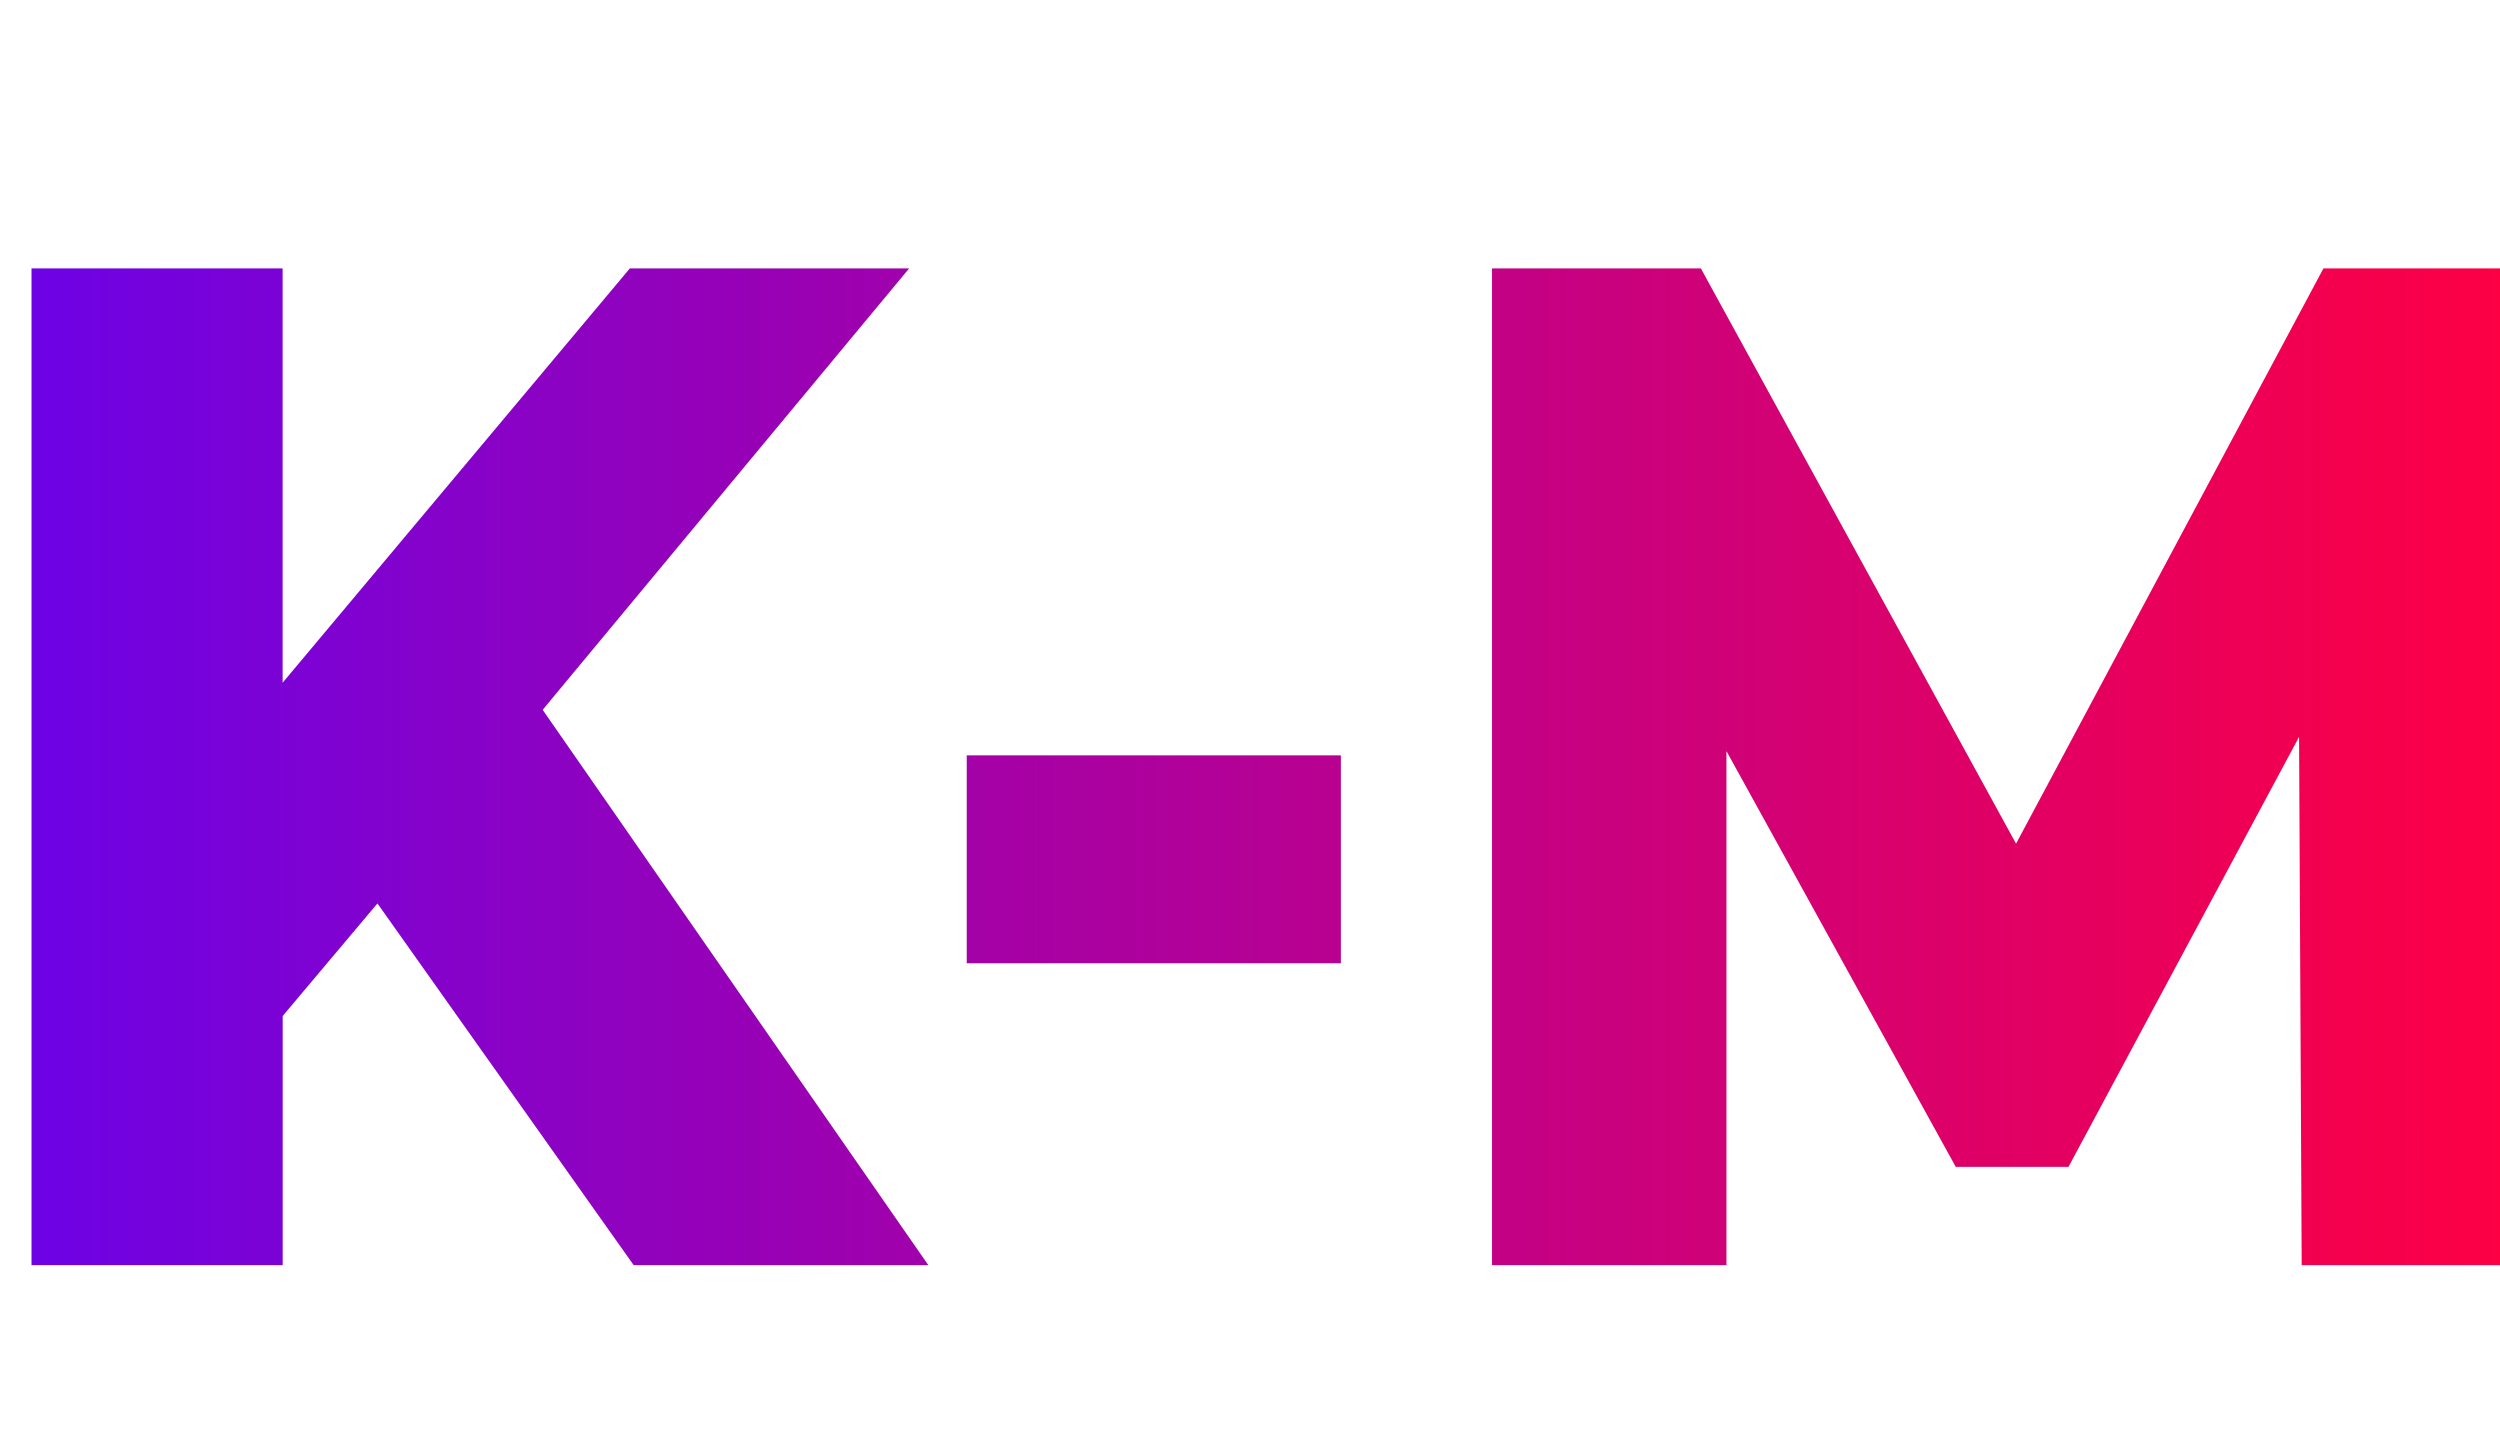
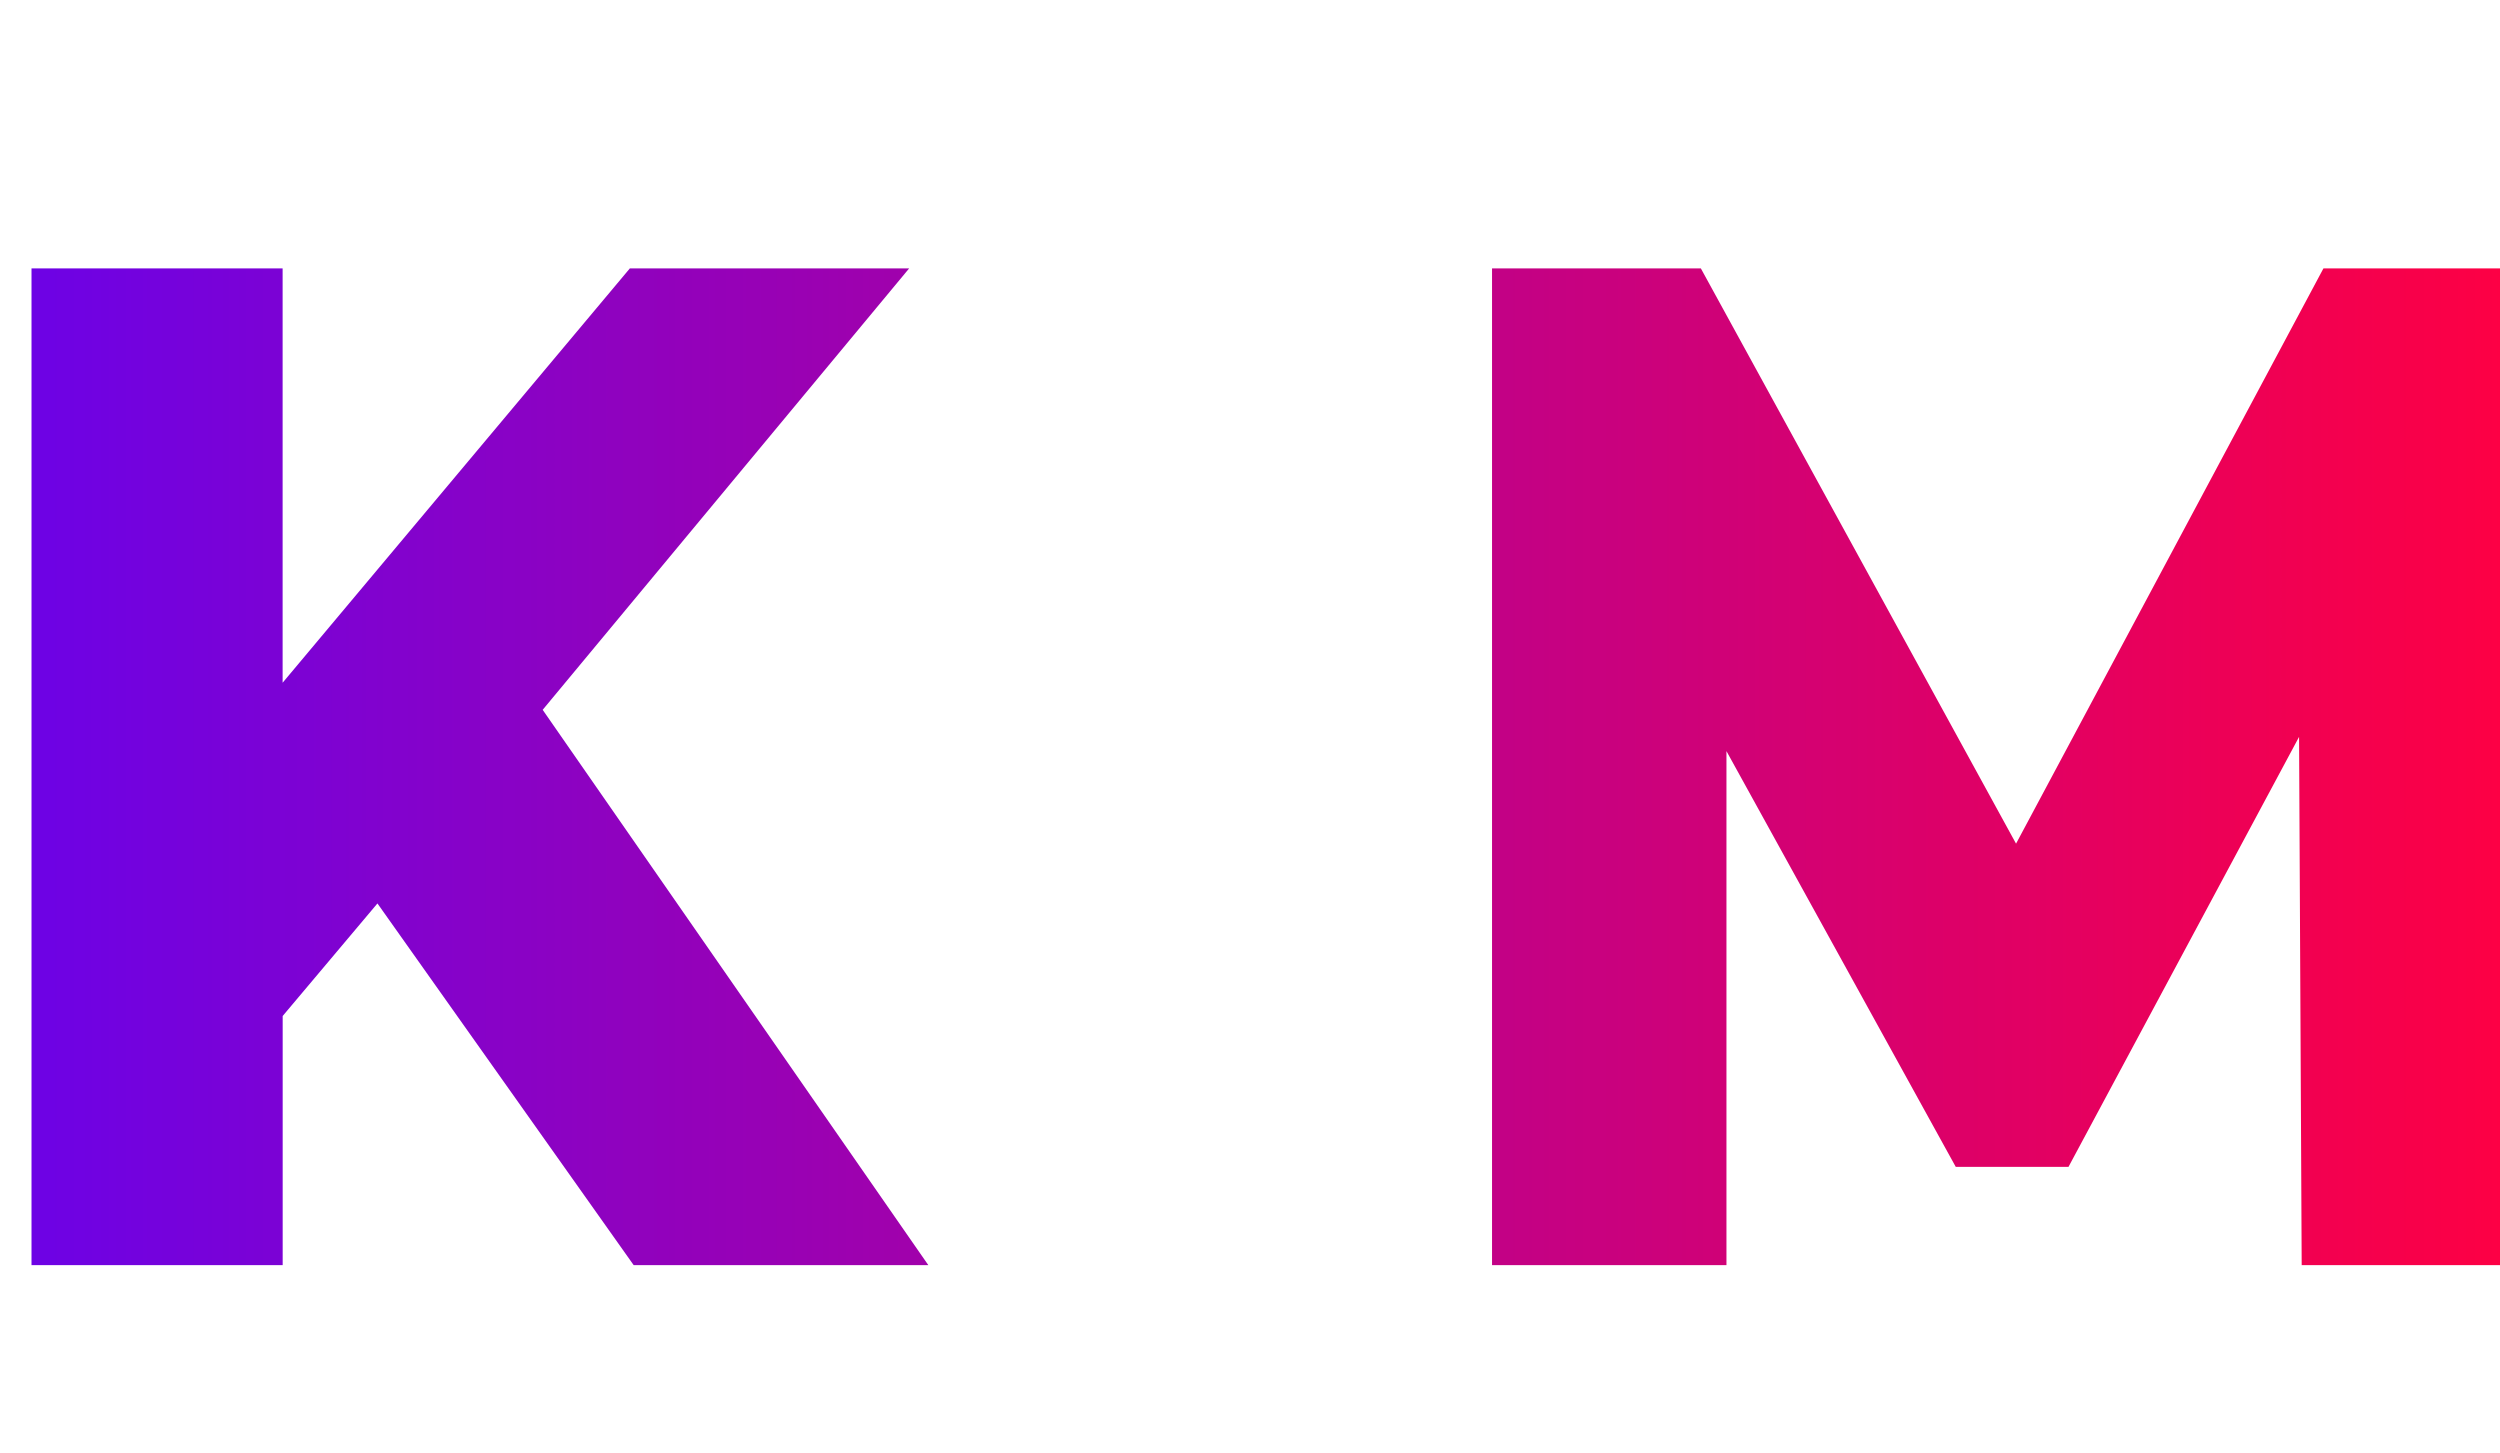
<svg xmlns="http://www.w3.org/2000/svg" version="1.1" x="0px" y="0px" width="43px" height="25px" viewBox="-0.542 -4.617 43 25" enable-background="new -0.542 -4.617 43 25" xml:space="preserve">
  <defs>
</defs>
  <g>
    <g>
      <linearGradient id="SVGID_1_" gradientUnits="userSpaceOnUse" x1="0" y1="8.571" x2="43.057" y2="8.571">
        <stop offset="0" style="stop-color:#6D02E5" />
        <stop offset="1" style="stop-color:#FF0042" />
      </linearGradient>
      <path fill="url(#SVGID_1_)" d="M5.95,10.922l-1.63,1.936v4.285H0V0h4.319v7.126L10.291,0h4.804L8.792,7.592l6.633,9.551h-5.068    L5.95,10.922z" />
      <linearGradient id="SVGID_2_" gradientUnits="userSpaceOnUse" x1="0" y1="8.571" x2="43.057" y2="8.571">
        <stop offset="0" style="stop-color:#6D02E5" />
        <stop offset="1" style="stop-color:#FF0042" />
      </linearGradient>
-       <path fill="url(#SVGID_2_)" d="M16.086,8.375h6.435v3.576h-6.435V8.375z" />
      <linearGradient id="SVGID_3_" gradientUnits="userSpaceOnUse" x1="0" y1="8.571" x2="43.057" y2="8.571">
        <stop offset="0" style="stop-color:#6D02E5" />
        <stop offset="1" style="stop-color:#FF0042" />
      </linearGradient>
      <path fill="url(#SVGID_3_)" d="M39.047,17.143l-0.045-9.086l-3.966,7.396h-1.939l-3.944-7.151v8.841h-4.032V0h3.592l5.421,9.894    L39.421,0h3.592l0.044,17.143H39.047z" />
    </g>
  </g>
</svg>